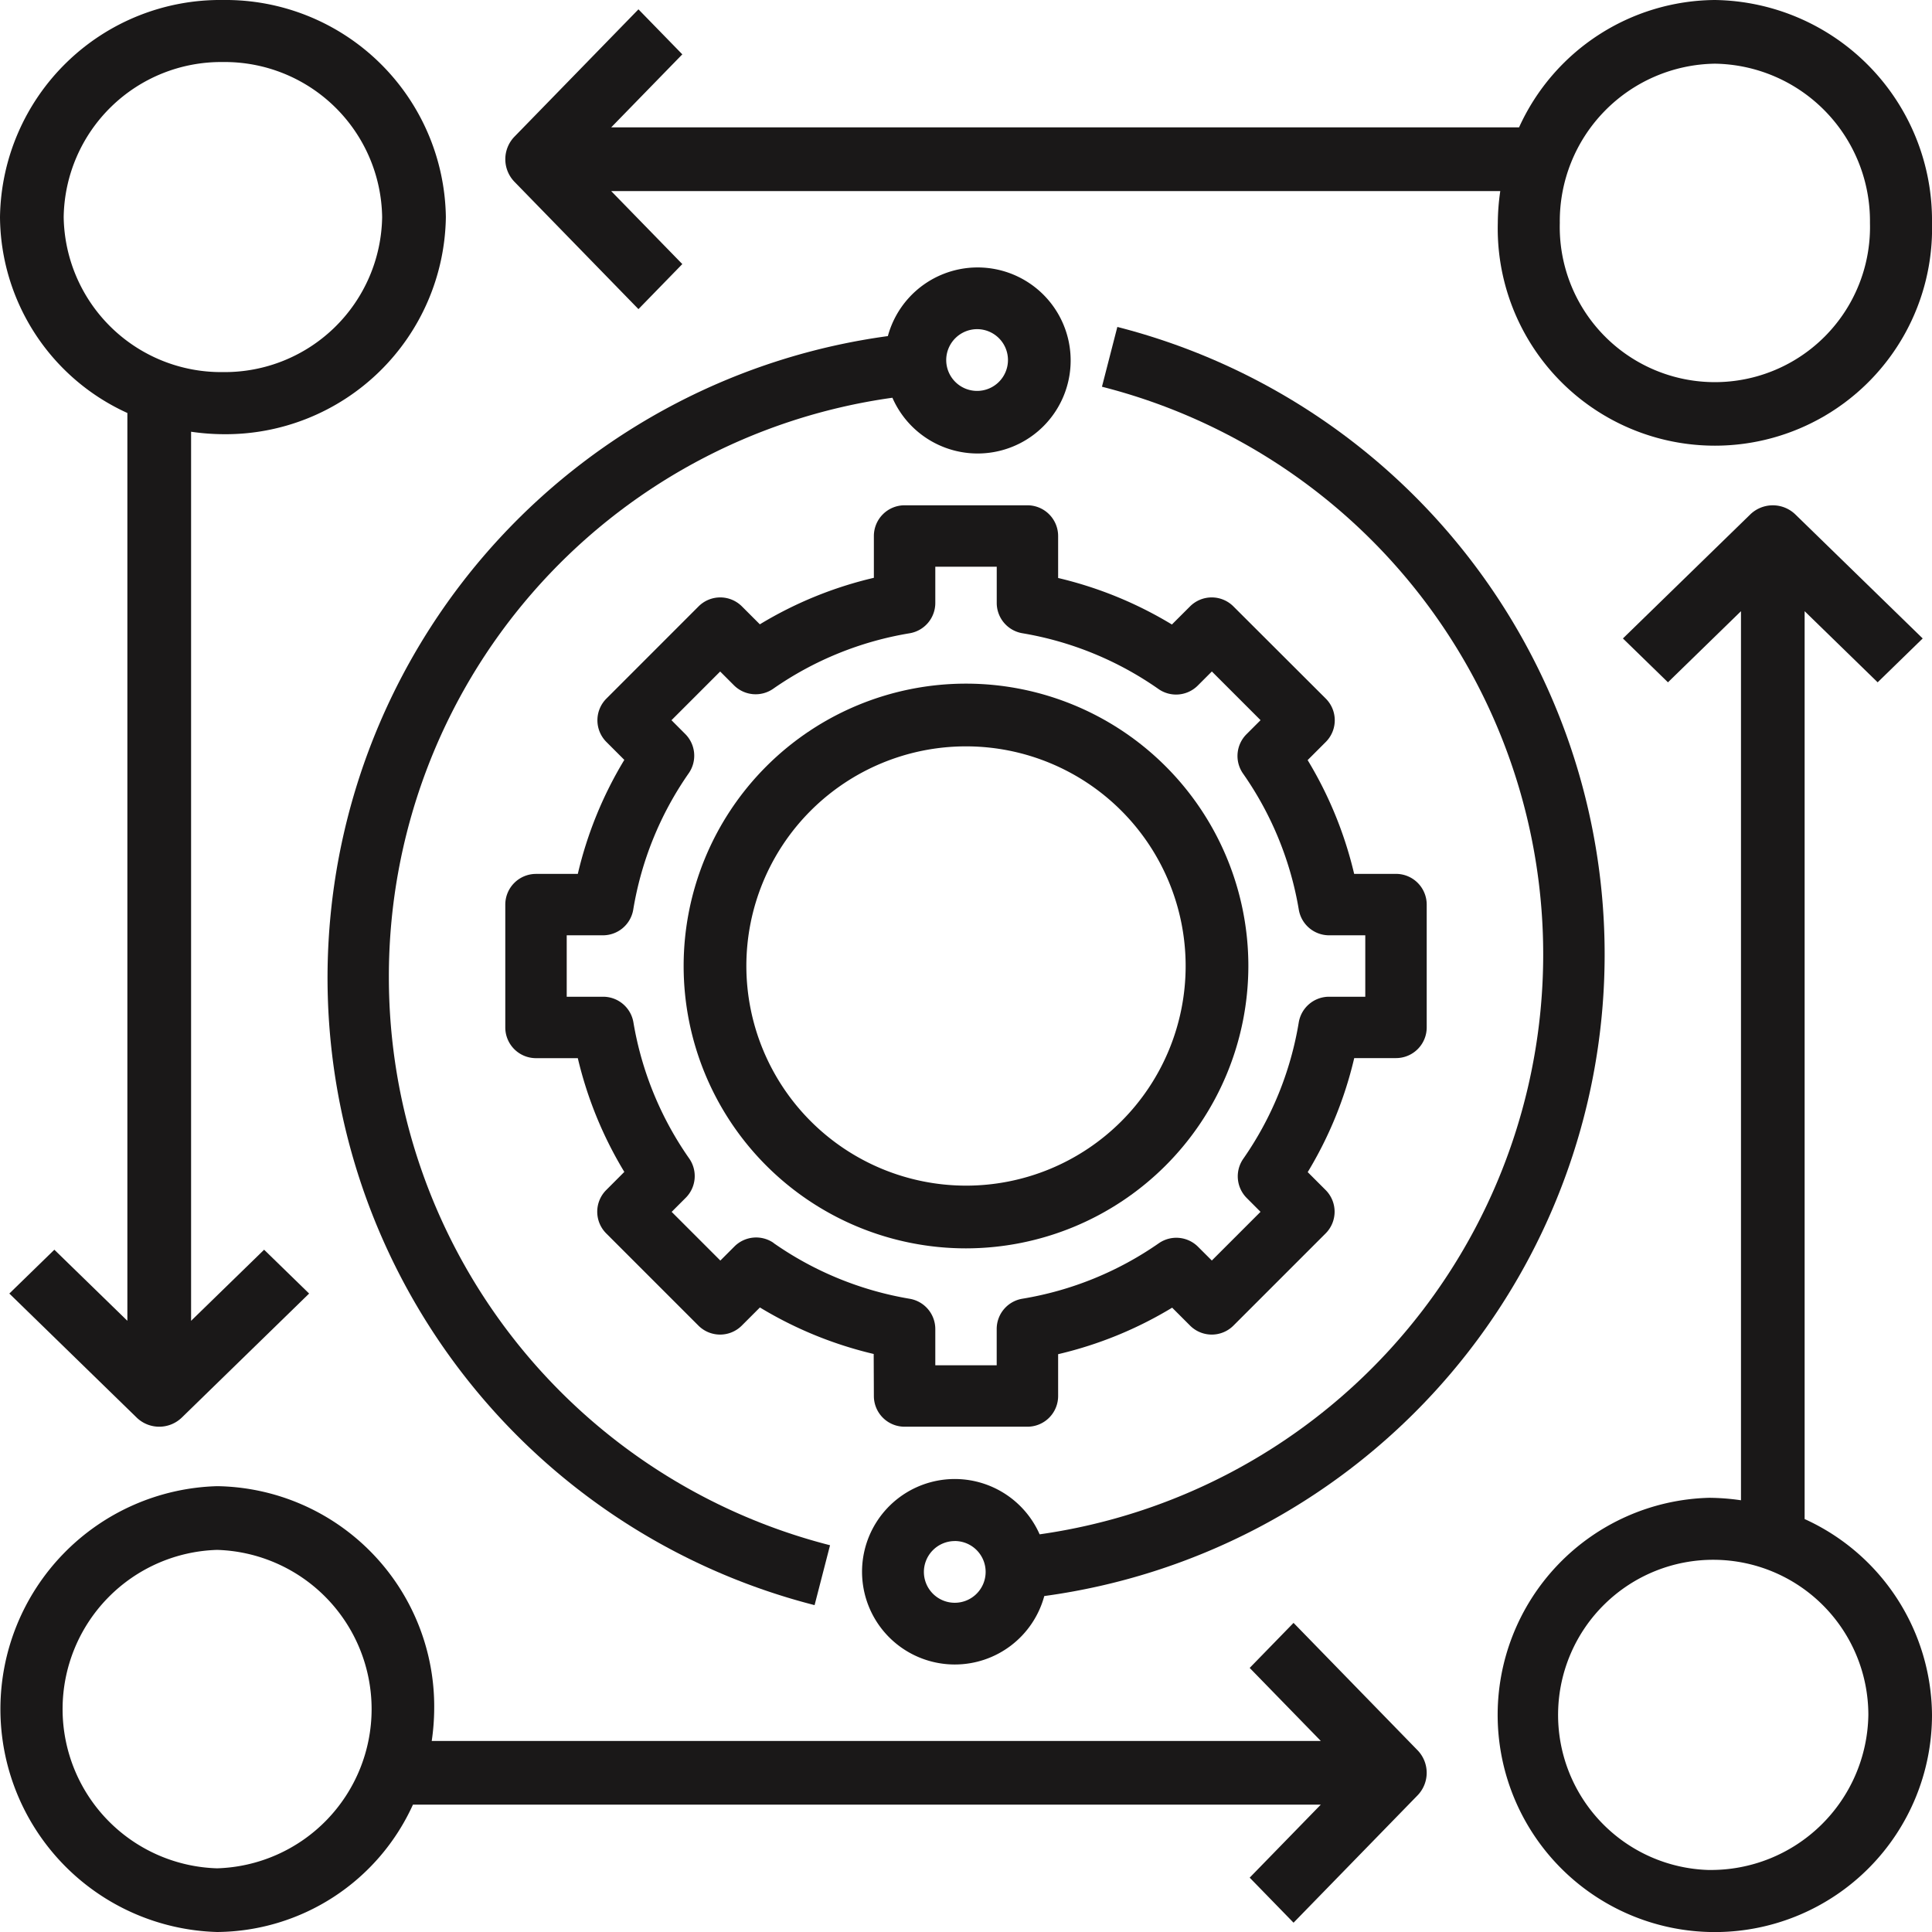
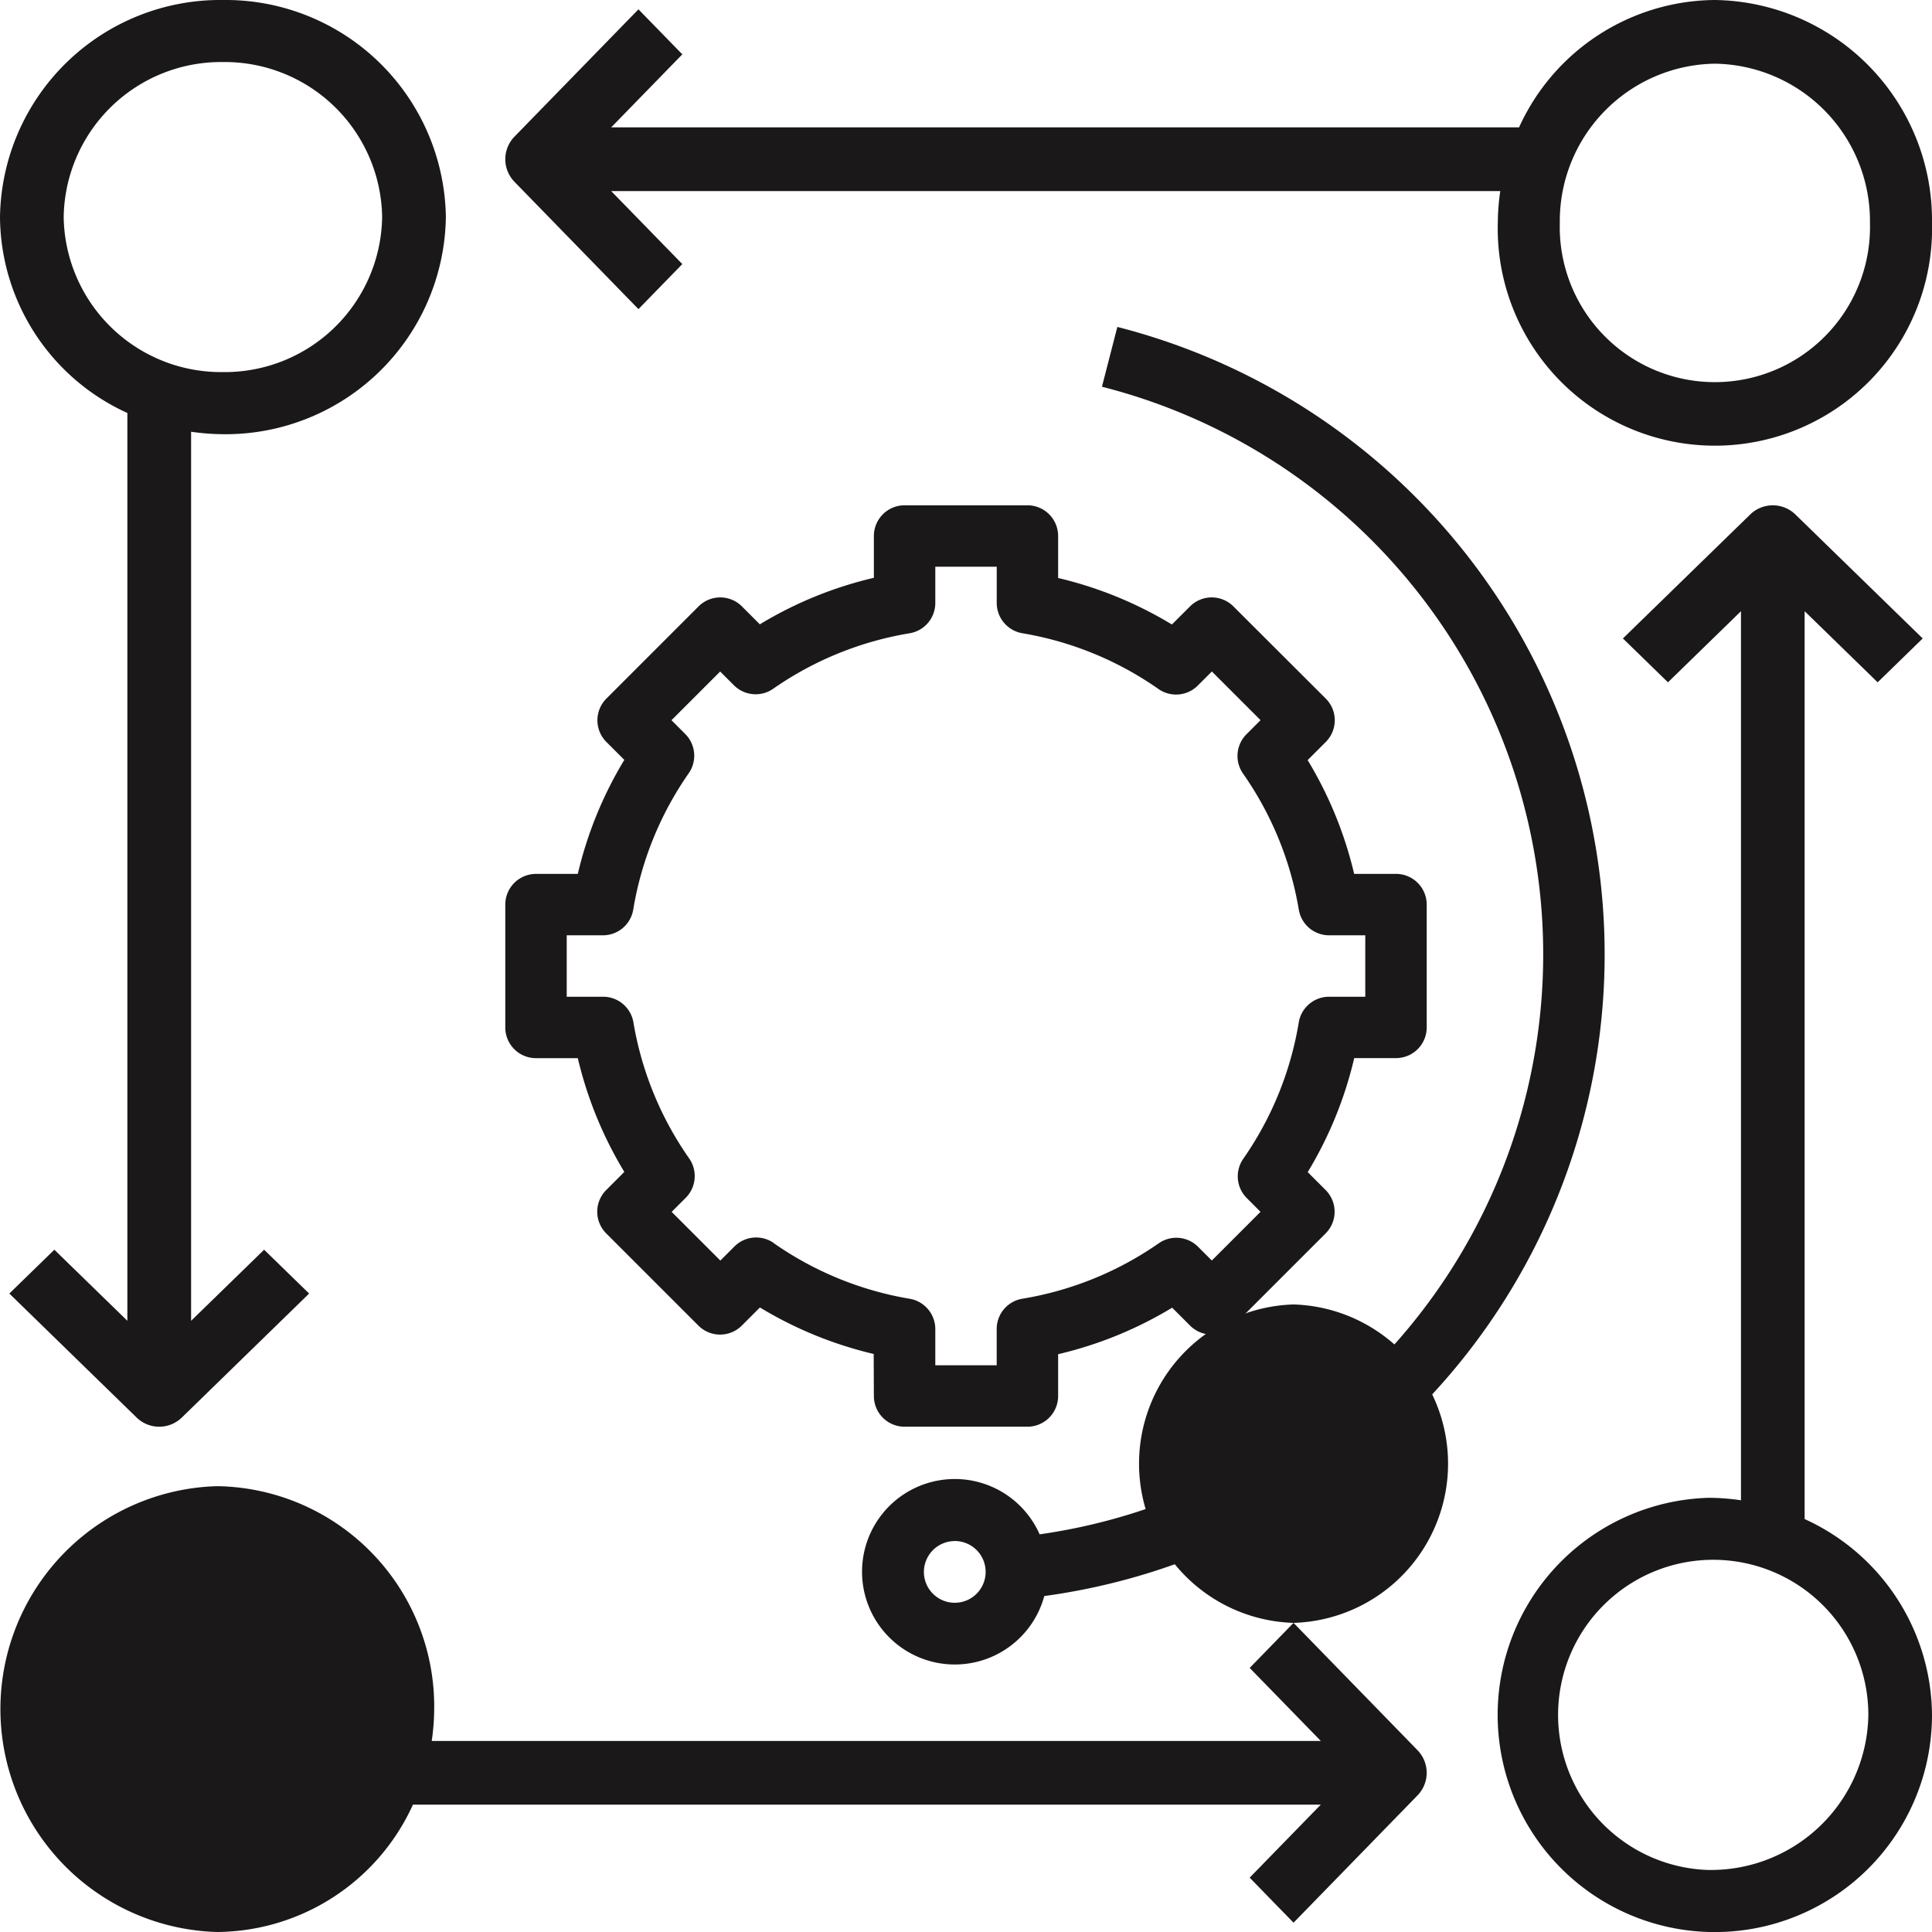
<svg xmlns="http://www.w3.org/2000/svg" id="Page-1" width="54" height="54" viewBox="0 0 54 54">
  <g id="OGS-Business-Plan-Writing-Services_14_02" transform="translate(-1383 -800)">
    <g id="Our_solutions" transform="translate(0 620)">
      <g id="card-4" transform="translate(1270 130)">
        <g id="icon_immigration" transform="translate(113 50)">
          <g id="Shape">
            <path id="Path_351" data-name="Path 351" d="M50.44,42.458V17.083l2.041,1.988,1.259-1.226-3.56-3.467a.906.906,0,0,0-1.259,0l-3.56,3.467,1.259,1.226,2.041-1.988v24.85a6.426,6.426,0,0,0-.89-.069A6.07,6.07,0,1,0,54,47.932a6.062,6.062,0,0,0-3.56-5.474Zm-2.67,9.809a4.336,4.336,0,1,1,4.451-4.334A4.4,4.4,0,0,1,47.769,52.266Z" fill="#1a1818" />
            <path id="Path_352" data-name="Path 352" d="M3.56,11.543V36.917L1.519,34.93.261,36.155l3.56,3.468a.907.907,0,0,0,1.259,0l3.56-3.468L7.382,34.93,5.341,36.917V12.067a6.427,6.427,0,0,0,.89.069,6.158,6.158,0,0,0,6.231-6.068A6.158,6.158,0,0,0,6.231,0,6.158,6.158,0,0,0,0,6.068,6.061,6.061,0,0,0,3.56,11.543Zm2.67-9.809a4.4,4.4,0,0,1,4.451,4.334A4.4,4.4,0,0,1,6.231,10.4,4.4,4.4,0,0,1,1.78,6.068,4.4,4.4,0,0,1,6.231,1.734Z" fill="#1a1818" />
            <path id="Path_353" data-name="Path 353" d="M24.425,39.019a.858.858,0,0,0,.858.858h3.434a.858.858,0,0,0,.858-.858V37.85a10.962,10.962,0,0,0,3.187-1.3l.5.5a.857.857,0,0,0,1.214,0l2.575-2.575a.858.858,0,0,0,0-1.214l-.5-.5a10.978,10.978,0,0,0,1.3-3.187h1.168a.858.858,0,0,0,.858-.858V25.283a.859.859,0,0,0-.858-.858H37.849a11,11,0,0,0-1.3-3.18l.506-.506a.857.857,0,0,0,0-1.214L34.475,16.95a.857.857,0,0,0-1.214,0l-.506.505a11,11,0,0,0-3.18-1.3V14.981a.859.859,0,0,0-.858-.858H25.283a.859.859,0,0,0-.858.858V16.15a10.955,10.955,0,0,0-3.187,1.3l-.5-.5a.857.857,0,0,0-1.214,0L16.95,19.525a.857.857,0,0,0,0,1.214l.5.5a10.978,10.978,0,0,0-1.3,3.187H14.981a.859.859,0,0,0-.858.858v3.434a.858.858,0,0,0,.858.858h1.169a11.009,11.009,0,0,0,1.3,3.179l-.505.506a.857.857,0,0,0,0,1.214l2.575,2.575a.857.857,0,0,0,1.214,0l.506-.506a11,11,0,0,0,3.18,1.3Zm-2.8-4.277a.858.858,0,0,0-1.1.1l-.391.391-1.361-1.361.391-.391a.859.859,0,0,0,.1-1.1,9.325,9.325,0,0,1-1.56-3.806.859.859,0,0,0-.846-.716H15.84V26.142h1.013a.859.859,0,0,0,.846-.716,9.315,9.315,0,0,1,1.551-3.813.858.858,0,0,0-.1-1.1l-.382-.383,1.361-1.361.382.382a.858.858,0,0,0,1.1.1A9.32,9.32,0,0,1,25.425,17.7a.859.859,0,0,0,.717-.846V15.84h1.717v1.013a.859.859,0,0,0,.716.846,9.315,9.315,0,0,1,3.806,1.56.858.858,0,0,0,1.1-.1l.391-.391,1.361,1.361-.391.391a.859.859,0,0,0-.1,1.1,9.315,9.315,0,0,1,1.56,3.806.859.859,0,0,0,.846.716H38.16v1.717H37.147a.859.859,0,0,0-.846.716,9.315,9.315,0,0,1-1.551,3.813.858.858,0,0,0,.1,1.1l.382.383-1.361,1.361-.383-.382a.858.858,0,0,0-1.1-.1A9.323,9.323,0,0,1,28.574,36.3a.857.857,0,0,0-.716.846V38.16H26.142V37.147a.859.859,0,0,0-.716-.846A9.336,9.336,0,0,1,21.62,34.742Z" fill="#1a1818" />
-             <path id="Path_354" data-name="Path 354" d="M34.892,27A7.892,7.892,0,1,0,27,34.892,7.9,7.9,0,0,0,34.892,27ZM20.861,27A6.139,6.139,0,1,1,27,33.139,6.145,6.145,0,0,1,20.861,27Z" fill="#1a1818" />
            <path id="Path_355" data-name="Path 355" d="M26.688,46.523a2.591,2.591,0,0,0,2.5-1.913A18.1,18.1,0,0,0,31.23,9.138L30.8,10.809a16.372,16.372,0,0,1-1.742,32.076,2.592,2.592,0,1,0-2.368,3.638Zm0-3.451a.863.863,0,1,1-.865.863A.865.865,0,0,1,26.688,43.073Z" fill="#1a1818" />
-             <path id="Path_356" data-name="Path 356" d="M10.869,27.317a16.328,16.328,0,0,1,14.074-16.2,2.6,2.6,0,1,0-.127-1.723,18.1,18.1,0,0,0-2.048,35.47L23.2,43.19A16.388,16.388,0,0,1,10.869,27.317ZM27.312,9.2a.863.863,0,1,1-.865.863A.866.866,0,0,1,27.312,9.2Z" fill="#1a1818" />
            <path id="Path_357" data-name="Path 357" d="M17.845,8.64l1.226-1.259L17.083,5.341h24.85a6.427,6.427,0,0,0-.069.89A6.07,6.07,0,1,0,54,6.231,6.158,6.158,0,0,0,47.932,0a6.061,6.061,0,0,0-5.474,3.56H17.083l1.988-2.041L17.845.261l-3.467,3.56a.906.906,0,0,0,0,1.259ZM47.932,1.78a4.4,4.4,0,0,1,4.334,4.451,4.336,4.336,0,1,1-8.669,0A4.4,4.4,0,0,1,47.932,1.78Z" fill="#1a1818" />
-             <path id="Path_358" data-name="Path 358" d="M36.155,45.36l-1.226,1.259,1.988,2.041H12.067a6.426,6.426,0,0,0,.069-.89,6.159,6.159,0,0,0-6.068-6.231A6.233,6.233,0,0,0,6.068,54a6.061,6.061,0,0,0,5.474-3.56H36.917l-1.988,2.041,1.226,1.259,3.467-3.56a.906.906,0,0,0,0-1.259ZM6.068,52.22a4.452,4.452,0,0,1,0-8.9,4.452,4.452,0,0,1,0,8.9Z" fill="#1a1818" />
+             <path id="Path_358" data-name="Path 358" d="M36.155,45.36l-1.226,1.259,1.988,2.041H12.067a6.426,6.426,0,0,0,.069-.89,6.159,6.159,0,0,0-6.068-6.231A6.233,6.233,0,0,0,6.068,54a6.061,6.061,0,0,0,5.474-3.56H36.917l-1.988,2.041,1.226,1.259,3.467-3.56a.906.906,0,0,0,0-1.259Za4.452,4.452,0,0,1,0-8.9,4.452,4.452,0,0,1,0,8.9Z" fill="#1a1818" />
          </g>
        </g>
      </g>
    </g>
  </g>
</svg>